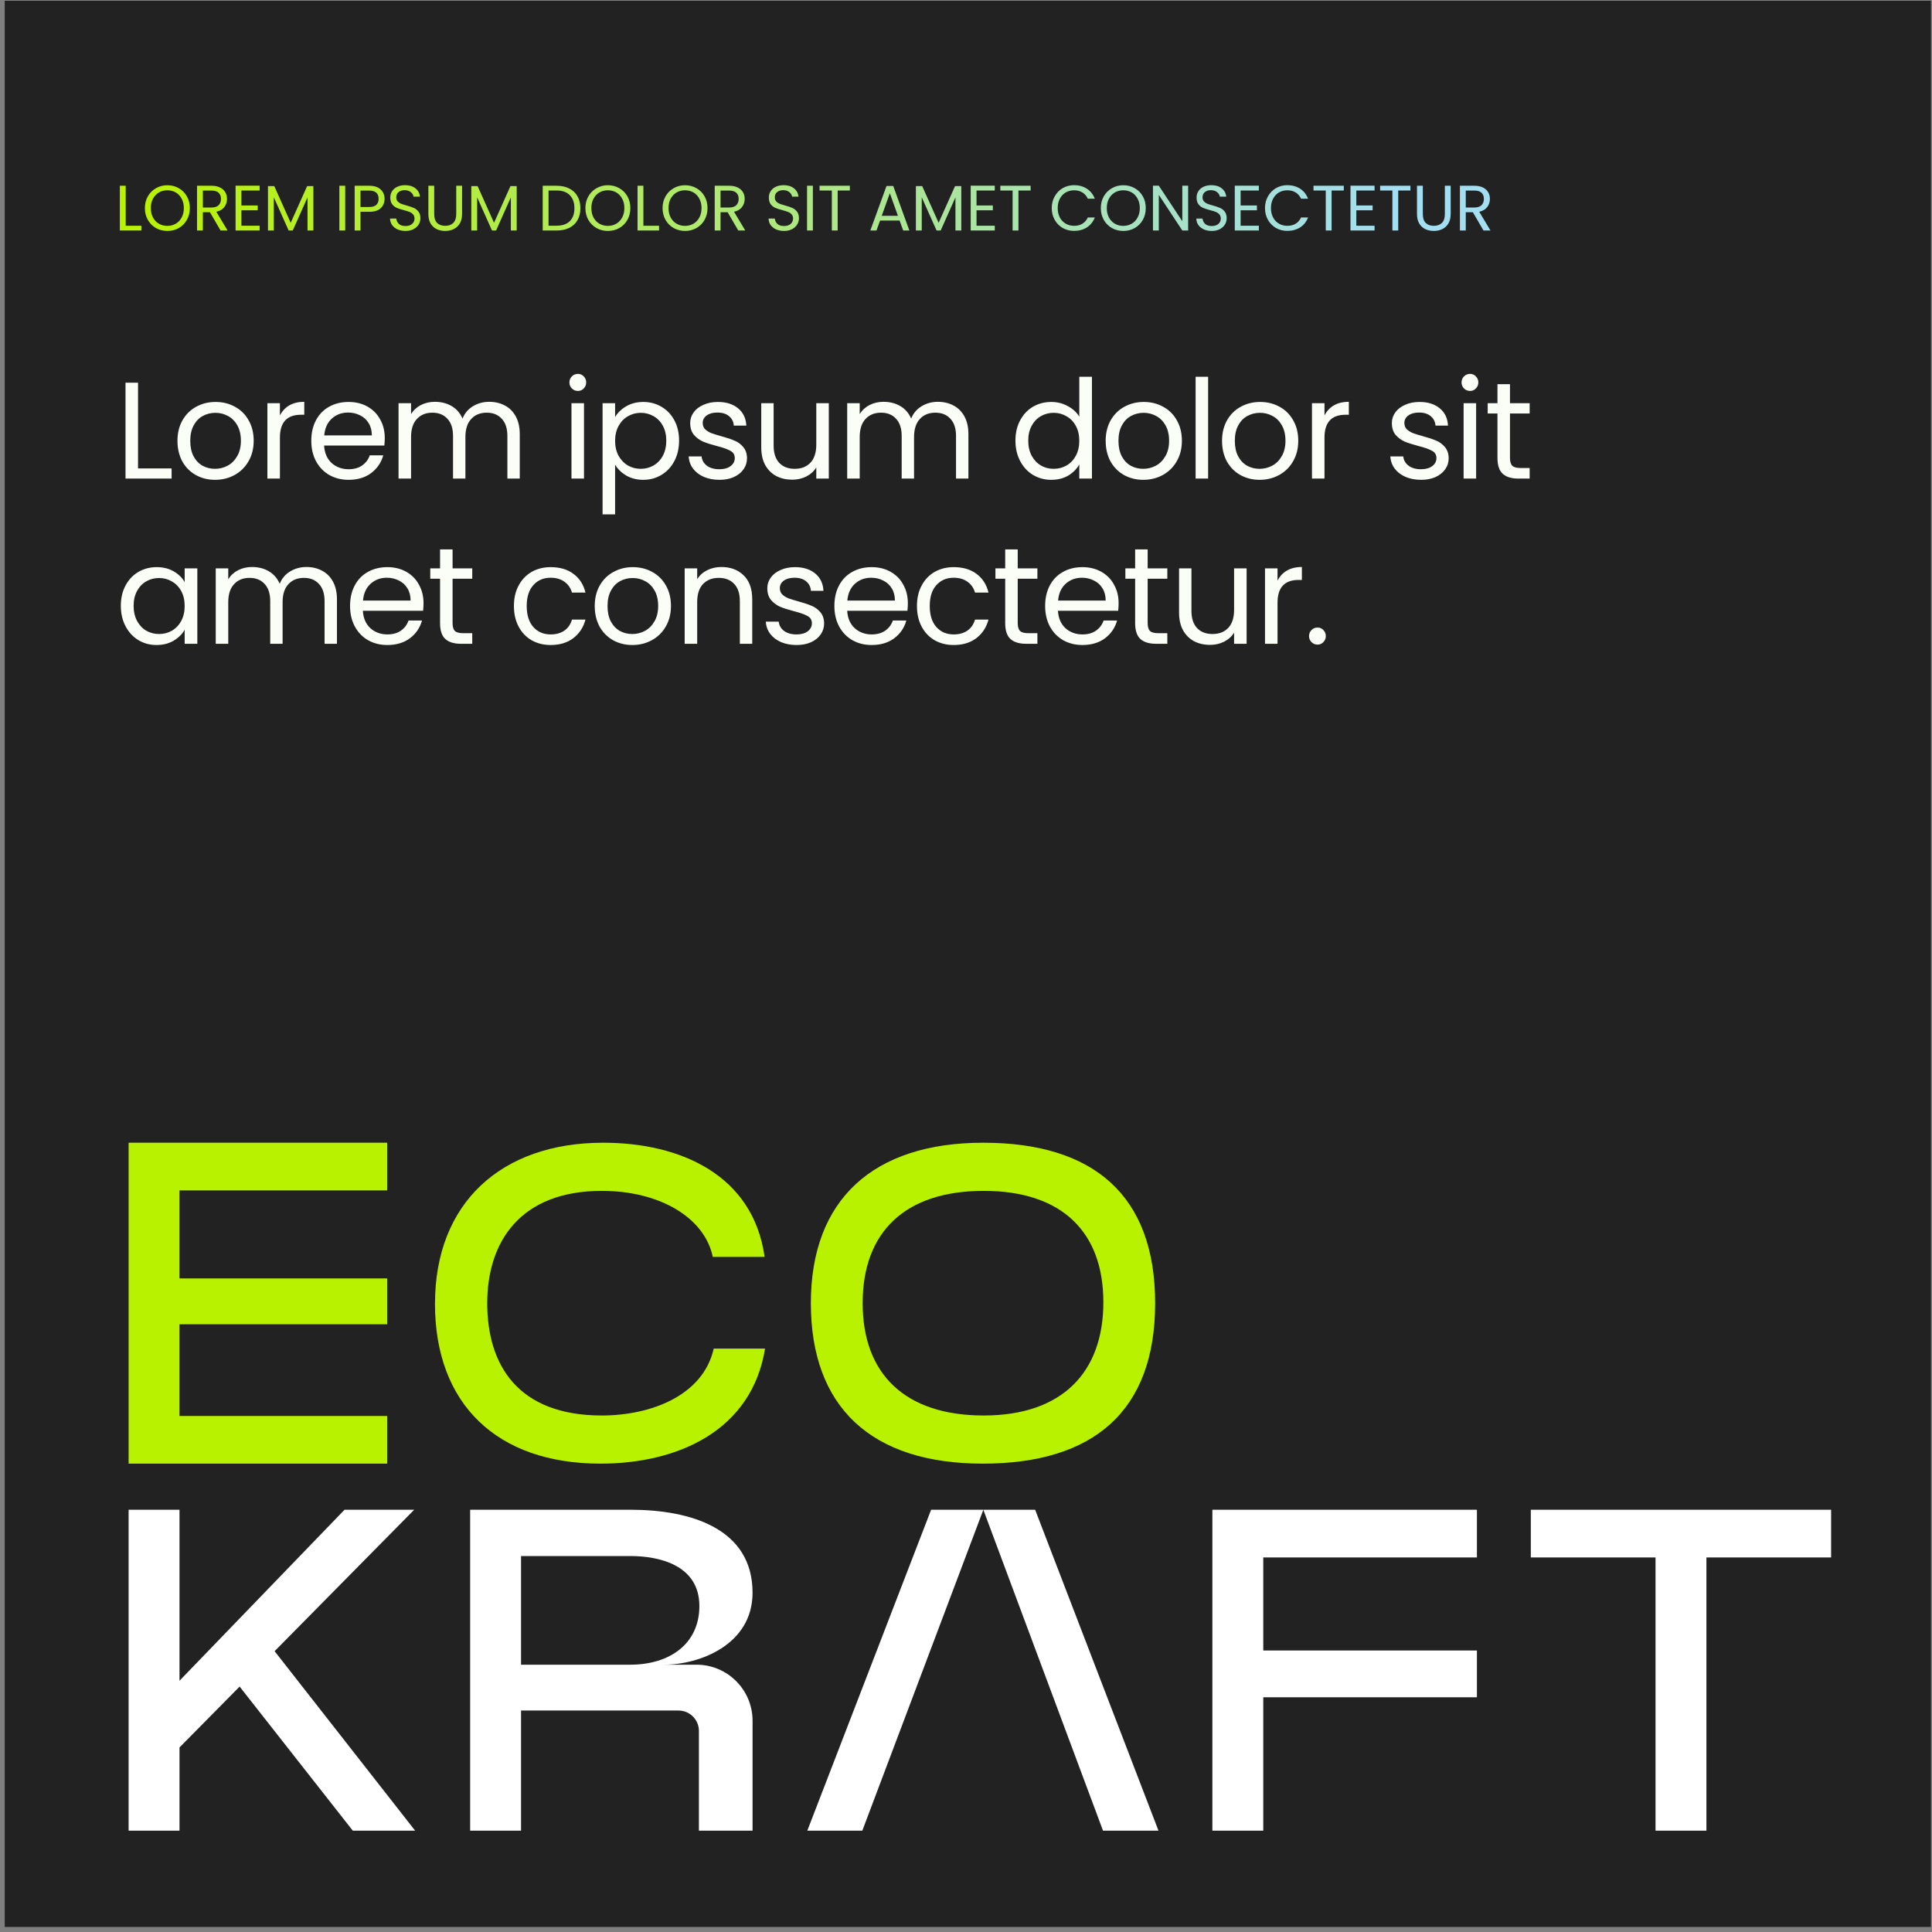
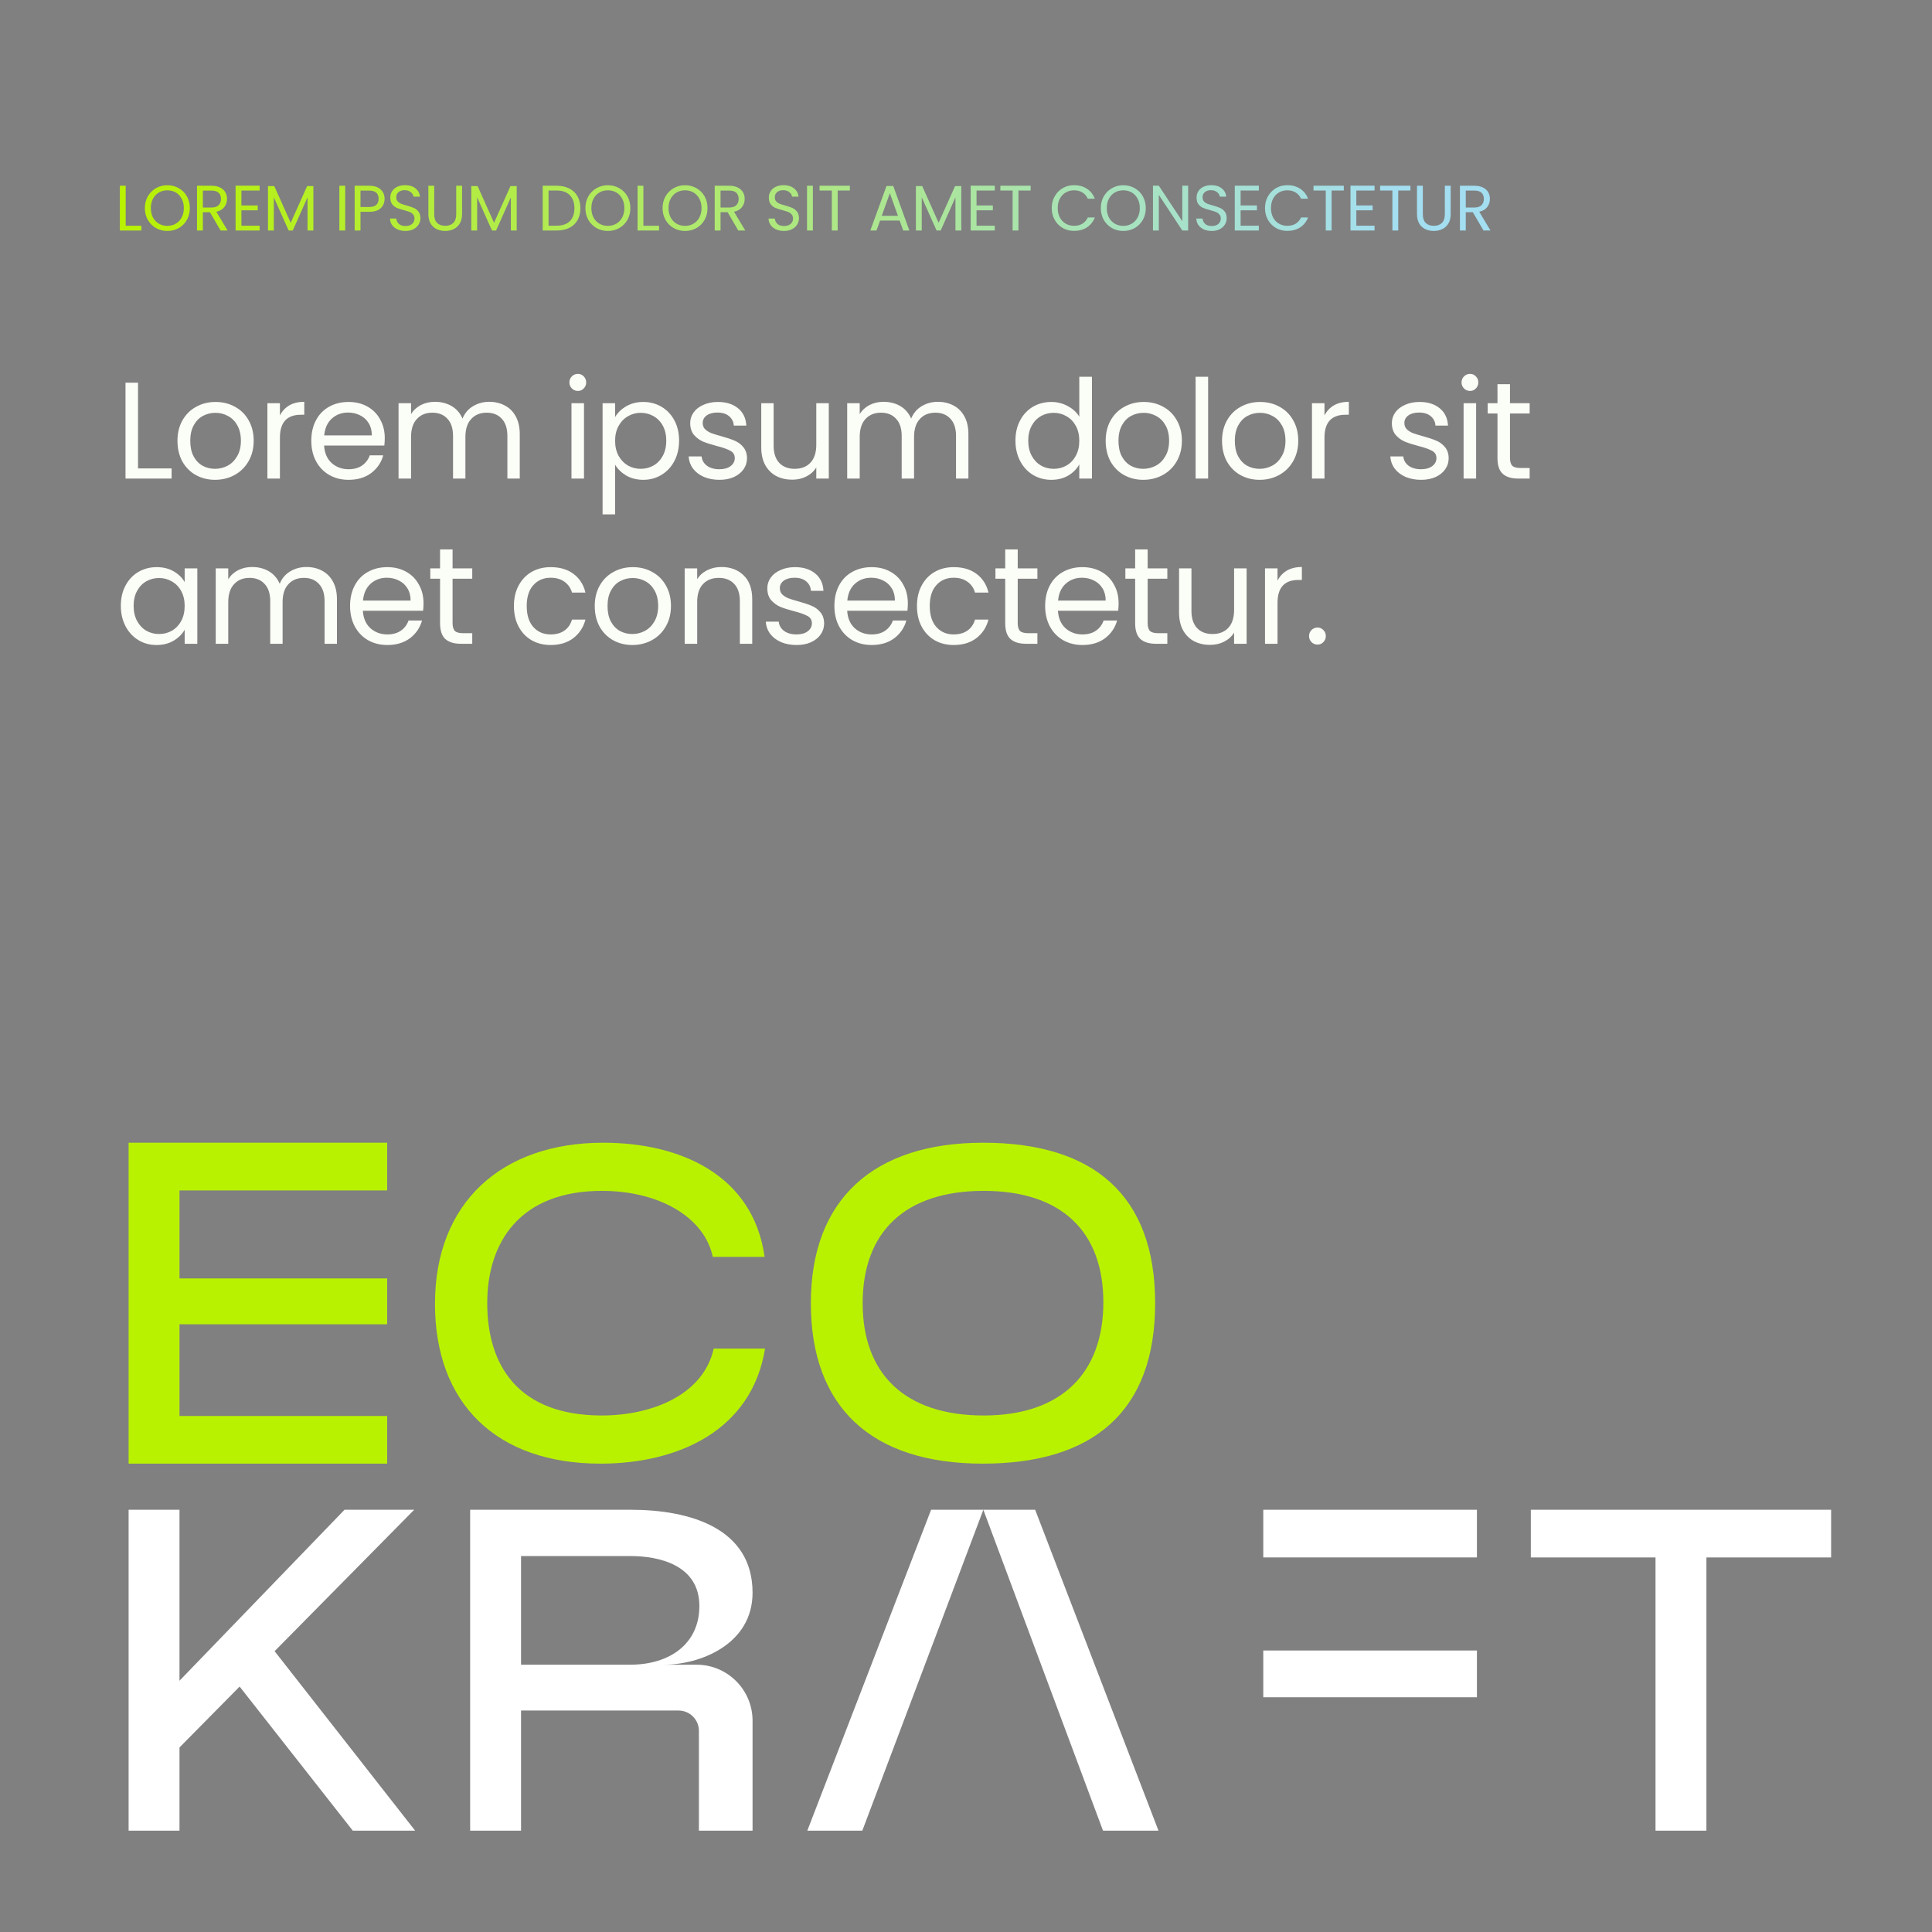
<svg xmlns="http://www.w3.org/2000/svg" width="269" height="269" viewBox="0 0 269 269" fill="none">
  <rect x="0" y="0" width="269" height="269" fill="#808080" stroke="none" />
  <g clip-path="url(#clip0_5905_8086)">
-     <rect width="268.194" height="268.194" transform="translate(0.656 0.105)" fill="#222222" />
    <path d="M19.218 65.218H23.893V66.636H17.475V53.283H19.218V65.218ZM29.939 66.808C28.956 66.808 28.062 66.585 27.257 66.138C26.465 65.691 25.84 65.058 25.38 64.241C24.933 63.411 24.709 62.453 24.709 61.368C24.709 60.295 24.939 59.35 25.399 58.532C25.872 57.702 26.51 57.07 27.315 56.636C28.119 56.189 29.02 55.965 30.016 55.965C31.012 55.965 31.912 56.189 32.717 56.636C33.522 57.07 34.154 57.696 34.614 58.513C35.086 59.331 35.322 60.282 35.322 61.368C35.322 62.453 35.08 63.411 34.594 64.241C34.122 65.058 33.477 65.691 32.66 66.138C31.842 66.585 30.935 66.808 29.939 66.808ZM29.939 65.276C30.565 65.276 31.152 65.129 31.702 64.835C32.251 64.541 32.691 64.101 33.023 63.513C33.368 62.926 33.541 62.211 33.541 61.368C33.541 60.525 33.375 59.81 33.043 59.222C32.711 58.635 32.276 58.2 31.74 57.919C31.204 57.626 30.622 57.479 29.997 57.479C29.358 57.479 28.771 57.626 28.234 57.919C27.711 58.2 27.289 58.635 26.97 59.222C26.651 59.81 26.491 60.525 26.491 61.368C26.491 62.223 26.644 62.945 26.951 63.532C27.27 64.12 27.692 64.56 28.215 64.854C28.739 65.135 29.313 65.276 29.939 65.276ZM38.974 57.843C39.281 57.243 39.715 56.776 40.277 56.444C40.852 56.112 41.548 55.946 42.365 55.946V57.747H41.906C39.952 57.747 38.974 58.807 38.974 60.927V66.636H37.231V56.138H38.974V57.843ZM53.573 60.984C53.573 61.317 53.554 61.668 53.515 62.038H45.125C45.188 63.073 45.54 63.884 46.178 64.471C46.83 65.046 47.615 65.333 48.535 65.333C49.288 65.333 49.914 65.161 50.412 64.816C50.923 64.458 51.28 63.986 51.485 63.398H53.362C53.081 64.407 52.519 65.231 51.676 65.87C50.833 66.495 49.786 66.808 48.535 66.808C47.538 66.808 46.644 66.585 45.853 66.138C45.074 65.691 44.461 65.058 44.014 64.241C43.567 63.411 43.343 62.453 43.343 61.368C43.343 60.282 43.56 59.331 43.994 58.513C44.429 57.696 45.035 57.07 45.814 56.636C46.606 56.189 47.513 55.965 48.535 55.965C49.531 55.965 50.412 56.182 51.178 56.617C51.944 57.051 52.532 57.651 52.941 58.417C53.362 59.171 53.573 60.027 53.573 60.984ZM51.772 60.62C51.772 59.956 51.625 59.388 51.331 58.916C51.038 58.43 50.635 58.066 50.125 57.824C49.627 57.568 49.071 57.441 48.458 57.441C47.577 57.441 46.823 57.721 46.197 58.283C45.584 58.845 45.233 59.624 45.144 60.62H51.772ZM68.115 55.946C68.932 55.946 69.66 56.119 70.299 56.464C70.937 56.796 71.442 57.3 71.812 57.977C72.183 58.654 72.368 59.477 72.368 60.448V66.636H70.644V60.697C70.644 59.65 70.382 58.852 69.858 58.303C69.347 57.741 68.651 57.46 67.77 57.46C66.863 57.46 66.142 57.753 65.606 58.341C65.069 58.916 64.801 59.752 64.801 60.85V66.636H63.077V60.697C63.077 59.65 62.815 58.852 62.291 58.303C61.781 57.741 61.084 57.46 60.203 57.46C59.297 57.46 58.575 57.753 58.039 58.341C57.502 58.916 57.234 59.752 57.234 60.85V66.636H55.491V56.138H57.234V57.651C57.579 57.102 58.039 56.681 58.613 56.387C59.201 56.093 59.846 55.946 60.548 55.946C61.429 55.946 62.208 56.144 62.885 56.54C63.562 56.936 64.067 57.517 64.399 58.283C64.692 57.543 65.178 56.968 65.855 56.559C66.531 56.151 67.285 55.946 68.115 55.946ZM80.469 54.433C80.137 54.433 79.856 54.318 79.626 54.088C79.396 53.858 79.281 53.577 79.281 53.245C79.281 52.913 79.396 52.632 79.626 52.402C79.856 52.172 80.137 52.057 80.469 52.057C80.788 52.057 81.056 52.172 81.273 52.402C81.503 52.632 81.618 52.913 81.618 53.245C81.618 53.577 81.503 53.858 81.273 54.088C81.056 54.318 80.788 54.433 80.469 54.433ZM81.312 56.138V66.636H79.568V56.138H81.312ZM85.643 58.073C85.988 57.472 86.499 56.974 87.175 56.578C87.865 56.17 88.663 55.965 89.57 55.965C90.502 55.965 91.345 56.189 92.099 56.636C92.865 57.083 93.465 57.715 93.899 58.532C94.334 59.337 94.551 60.276 94.551 61.349C94.551 62.408 94.334 63.354 93.899 64.184C93.465 65.014 92.865 65.659 92.099 66.118C91.345 66.578 90.502 66.808 89.57 66.808C88.676 66.808 87.884 66.61 87.195 66.214C86.518 65.806 86 65.301 85.643 64.701V71.617H83.9V56.138H85.643V58.073ZM92.769 61.349C92.769 60.557 92.609 59.867 92.29 59.28C91.971 58.692 91.537 58.245 90.988 57.939C90.451 57.632 89.857 57.479 89.206 57.479C88.567 57.479 87.974 57.639 87.424 57.958C86.888 58.264 86.454 58.718 86.122 59.318C85.802 59.905 85.643 60.589 85.643 61.368C85.643 62.16 85.802 62.855 86.122 63.456C86.454 64.043 86.888 64.497 87.424 64.816C87.974 65.122 88.567 65.276 89.206 65.276C89.857 65.276 90.451 65.122 90.988 64.816C91.537 64.497 91.971 64.043 92.29 63.456C92.609 62.855 92.769 62.153 92.769 61.349ZM100.179 66.808C99.374 66.808 98.653 66.674 98.014 66.406C97.375 66.125 96.871 65.742 96.501 65.257C96.13 64.758 95.926 64.19 95.888 63.551H97.688C97.739 64.075 97.982 64.503 98.416 64.835C98.863 65.167 99.444 65.333 100.159 65.333C100.824 65.333 101.347 65.186 101.73 64.892C102.113 64.599 102.305 64.228 102.305 63.781C102.305 63.322 102.101 62.983 101.692 62.766C101.283 62.536 100.651 62.313 99.796 62.096C99.016 61.891 98.378 61.687 97.88 61.483C97.394 61.266 96.973 60.953 96.615 60.544C96.271 60.123 96.098 59.573 96.098 58.896C96.098 58.36 96.258 57.868 96.577 57.421C96.896 56.974 97.35 56.623 97.937 56.368C98.525 56.099 99.195 55.965 99.949 55.965C101.111 55.965 102.05 56.259 102.765 56.847C103.48 57.434 103.863 58.239 103.914 59.26H102.171C102.133 58.711 101.909 58.271 101.5 57.939C101.105 57.606 100.568 57.441 99.891 57.441C99.266 57.441 98.767 57.575 98.397 57.843C98.027 58.111 97.841 58.462 97.841 58.896C97.841 59.241 97.95 59.529 98.167 59.758C98.397 59.976 98.678 60.154 99.01 60.295C99.355 60.423 99.827 60.569 100.428 60.736C101.181 60.94 101.794 61.144 102.267 61.349C102.739 61.54 103.142 61.834 103.474 62.23C103.818 62.626 103.997 63.143 104.01 63.781C104.01 64.356 103.85 64.873 103.531 65.333C103.212 65.793 102.758 66.157 102.171 66.425C101.596 66.68 100.932 66.808 100.179 66.808ZM115.398 56.138V66.636H113.655V65.084C113.323 65.62 112.856 66.042 112.256 66.348C111.669 66.642 111.017 66.789 110.302 66.789C109.485 66.789 108.751 66.623 108.099 66.291C107.448 65.946 106.931 65.435 106.547 64.758C106.177 64.082 105.992 63.258 105.992 62.287V56.138H107.716V62.057C107.716 63.092 107.978 63.89 108.501 64.452C109.025 65.001 109.74 65.276 110.647 65.276C111.579 65.276 112.314 64.988 112.85 64.414C113.386 63.839 113.655 63.002 113.655 61.904V56.138H115.398ZM130.582 55.946C131.4 55.946 132.128 56.119 132.766 56.464C133.405 56.796 133.909 57.3 134.28 57.977C134.65 58.654 134.835 59.477 134.835 60.448V66.636H133.111V60.697C133.111 59.65 132.849 58.852 132.326 58.303C131.815 57.741 131.119 57.46 130.238 57.46C129.331 57.46 128.609 57.753 128.073 58.341C127.537 58.916 127.268 59.752 127.268 60.85V66.636H125.544V60.697C125.544 59.65 125.282 58.852 124.759 58.303C124.248 57.741 123.552 57.46 122.671 57.46C121.764 57.46 121.042 57.753 120.506 58.341C119.97 58.916 119.701 59.752 119.701 60.85V66.636H117.958V56.138H119.701V57.651C120.046 57.102 120.506 56.681 121.081 56.387C121.668 56.093 122.313 55.946 123.016 55.946C123.897 55.946 124.676 56.144 125.353 56.54C126.03 56.936 126.534 57.517 126.866 58.283C127.16 57.543 127.645 56.968 128.322 56.559C128.999 56.151 129.752 55.946 130.582 55.946ZM141.384 61.349C141.384 60.276 141.602 59.337 142.036 58.532C142.47 57.715 143.064 57.083 143.817 56.636C144.584 56.189 145.439 55.965 146.384 55.965C147.202 55.965 147.962 56.157 148.664 56.54C149.366 56.91 149.903 57.402 150.273 58.015V52.46H152.036V66.636H150.273V64.663C149.928 65.288 149.418 65.806 148.741 66.214C148.064 66.61 147.272 66.808 146.365 66.808C145.433 66.808 144.584 66.578 143.817 66.118C143.064 65.659 142.47 65.014 142.036 64.184C141.602 63.354 141.384 62.408 141.384 61.349ZM150.273 61.368C150.273 60.576 150.114 59.886 149.794 59.299C149.475 58.711 149.041 58.264 148.492 57.958C147.955 57.639 147.361 57.479 146.71 57.479C146.059 57.479 145.465 57.632 144.928 57.939C144.392 58.245 143.964 58.692 143.645 59.28C143.326 59.867 143.166 60.557 143.166 61.349C143.166 62.153 143.326 62.855 143.645 63.456C143.964 64.043 144.392 64.497 144.928 64.816C145.465 65.122 146.059 65.276 146.71 65.276C147.361 65.276 147.955 65.122 148.492 64.816C149.041 64.497 149.475 64.043 149.794 63.456C150.114 62.855 150.273 62.16 150.273 61.368ZM159.177 66.808C158.194 66.808 157.3 66.585 156.495 66.138C155.703 65.691 155.077 65.058 154.618 64.241C154.171 63.411 153.947 62.453 153.947 61.368C153.947 60.295 154.177 59.35 154.637 58.532C155.109 57.702 155.748 57.07 156.552 56.636C157.357 56.189 158.257 55.965 159.254 55.965C160.25 55.965 161.15 56.189 161.955 56.636C162.759 57.07 163.391 57.696 163.851 58.513C164.324 59.331 164.56 60.282 164.56 61.368C164.56 62.453 164.317 63.411 163.832 64.241C163.359 65.058 162.714 65.691 161.897 66.138C161.08 66.585 160.173 66.808 159.177 66.808ZM159.177 65.276C159.803 65.276 160.39 65.129 160.939 64.835C161.488 64.541 161.929 64.101 162.261 63.513C162.606 62.926 162.778 62.211 162.778 61.368C162.778 60.525 162.612 59.81 162.28 59.222C161.948 58.635 161.514 58.2 160.978 57.919C160.441 57.626 159.86 57.479 159.234 57.479C158.596 57.479 158.008 57.626 157.472 57.919C156.948 58.2 156.527 58.635 156.208 59.222C155.888 59.81 155.729 60.525 155.729 61.368C155.729 62.223 155.882 62.945 156.188 63.532C156.508 64.12 156.929 64.56 157.453 64.854C157.976 65.135 158.551 65.276 159.177 65.276ZM168.212 52.46V66.636H166.469V52.46H168.212ZM175.379 66.808C174.395 66.808 173.501 66.585 172.697 66.138C171.905 65.691 171.279 65.058 170.819 64.241C170.372 63.411 170.149 62.453 170.149 61.368C170.149 60.295 170.379 59.35 170.838 58.532C171.311 57.702 171.949 57.07 172.754 56.636C173.559 56.189 174.459 55.965 175.455 55.965C176.451 55.965 177.352 56.189 178.156 56.636C178.961 57.07 179.593 57.696 180.053 58.513C180.525 59.331 180.762 60.282 180.762 61.368C180.762 62.453 180.519 63.411 180.034 64.241C179.561 65.058 178.916 65.691 178.099 66.138C177.281 66.585 176.375 66.808 175.379 66.808ZM175.379 65.276C176.004 65.276 176.592 65.129 177.141 64.835C177.69 64.541 178.131 64.101 178.463 63.513C178.808 62.926 178.98 62.211 178.98 61.368C178.98 60.525 178.814 59.81 178.482 59.222C178.15 58.635 177.716 58.2 177.179 57.919C176.643 57.626 176.062 57.479 175.436 57.479C174.797 57.479 174.21 57.626 173.674 57.919C173.15 58.2 172.729 58.635 172.409 59.222C172.09 59.81 171.93 60.525 171.93 61.368C171.93 62.223 172.084 62.945 172.39 63.532C172.709 64.12 173.131 64.56 173.654 64.854C174.178 65.135 174.753 65.276 175.379 65.276ZM184.414 57.843C184.72 57.243 185.155 56.776 185.716 56.444C186.291 56.112 186.987 55.946 187.805 55.946V57.747H187.345C185.391 57.747 184.414 58.807 184.414 60.927V66.636H182.671V56.138H184.414V57.843ZM197.874 66.808C197.07 66.808 196.348 66.674 195.71 66.406C195.071 66.125 194.567 65.742 194.196 65.257C193.826 64.758 193.621 64.19 193.583 63.551H195.384C195.435 64.075 195.678 64.503 196.112 64.835C196.559 65.167 197.14 65.333 197.855 65.333C198.519 65.333 199.043 65.186 199.426 64.892C199.809 64.599 200.001 64.228 200.001 63.781C200.001 63.322 199.796 62.983 199.388 62.766C198.979 62.536 198.347 62.313 197.491 62.096C196.712 61.891 196.074 61.687 195.575 61.483C195.09 61.266 194.669 60.953 194.311 60.544C193.966 60.123 193.794 59.573 193.794 58.896C193.794 58.36 193.954 57.868 194.273 57.421C194.592 56.974 195.045 56.623 195.633 56.368C196.22 56.099 196.891 55.965 197.644 55.965C198.807 55.965 199.745 56.259 200.46 56.847C201.176 57.434 201.559 58.239 201.61 59.26H199.867C199.828 58.711 199.605 58.271 199.196 57.939C198.8 57.606 198.264 57.441 197.587 57.441C196.961 57.441 196.463 57.575 196.093 57.843C195.722 58.111 195.537 58.462 195.537 58.896C195.537 59.241 195.646 59.529 195.863 59.758C196.093 59.976 196.374 60.154 196.706 60.295C197.051 60.423 197.523 60.569 198.123 60.736C198.877 60.94 199.49 61.144 199.962 61.349C200.435 61.54 200.837 61.834 201.169 62.23C201.514 62.626 201.693 63.143 201.706 63.781C201.706 64.356 201.546 64.873 201.227 65.333C200.907 65.793 200.454 66.157 199.867 66.425C199.292 66.68 198.628 66.808 197.874 66.808ZM204.684 54.433C204.352 54.433 204.071 54.318 203.841 54.088C203.611 53.858 203.496 53.577 203.496 53.245C203.496 52.913 203.611 52.632 203.841 52.402C204.071 52.172 204.352 52.057 204.684 52.057C205.003 52.057 205.271 52.172 205.488 52.402C205.718 52.632 205.833 52.913 205.833 53.245C205.833 53.577 205.718 53.858 205.488 54.088C205.271 54.318 205.003 54.433 204.684 54.433ZM205.527 56.138V66.636H203.783V56.138H205.527ZM210.241 57.575V63.762C210.241 64.273 210.35 64.637 210.567 64.854C210.784 65.058 211.16 65.161 211.697 65.161H212.98V66.636H211.41C210.439 66.636 209.711 66.412 209.226 65.965C208.74 65.518 208.498 64.784 208.498 63.762V57.575H207.138V56.138H208.498V53.494H210.241V56.138H212.98V57.575H210.241ZM16.824 84.349C16.824 83.276 17.041 82.337 17.475 81.532C17.909 80.715 18.503 80.083 19.257 79.636C20.023 79.189 20.872 78.965 21.805 78.965C22.724 78.965 23.522 79.163 24.199 79.559C24.876 79.955 25.38 80.453 25.712 81.053V79.138H27.475V89.636H25.712V87.682C25.368 88.295 24.85 88.806 24.161 89.214C23.484 89.61 22.692 89.808 21.785 89.808C20.853 89.808 20.01 89.578 19.257 89.118C18.503 88.659 17.909 88.014 17.475 87.184C17.041 86.354 16.824 85.409 16.824 84.349ZM25.712 84.368C25.712 83.576 25.553 82.886 25.233 82.299C24.914 81.711 24.48 81.264 23.931 80.958C23.395 80.638 22.801 80.479 22.149 80.479C21.498 80.479 20.904 80.632 20.368 80.939C19.831 81.245 19.404 81.692 19.084 82.28C18.765 82.867 18.605 83.557 18.605 84.349C18.605 85.153 18.765 85.856 19.084 86.456C19.404 87.043 19.831 87.497 20.368 87.816C20.904 88.122 21.498 88.276 22.149 88.276C22.801 88.276 23.395 88.122 23.931 87.816C24.48 87.497 24.914 87.043 25.233 86.456C25.553 85.856 25.712 85.159 25.712 84.368ZM42.662 78.946C43.479 78.946 44.207 79.119 44.846 79.463C45.484 79.796 45.989 80.3 46.359 80.977C46.73 81.654 46.915 82.478 46.915 83.448V89.636H45.191V83.697C45.191 82.65 44.929 81.852 44.405 81.303C43.894 80.741 43.198 80.46 42.317 80.46C41.41 80.46 40.689 80.753 40.153 81.341C39.616 81.916 39.348 82.752 39.348 83.85V89.636H37.624V83.697C37.624 82.65 37.362 81.852 36.838 81.303C36.328 80.741 35.632 80.46 34.75 80.46C33.843 80.46 33.122 80.753 32.586 81.341C32.049 81.916 31.781 82.752 31.781 83.85V89.636H30.038V79.138H31.781V80.651C32.126 80.102 32.586 79.681 33.16 79.387C33.748 79.093 34.393 78.946 35.095 78.946C35.976 78.946 36.755 79.144 37.432 79.54C38.109 79.936 38.614 80.517 38.946 81.283C39.239 80.543 39.725 79.968 40.401 79.559C41.078 79.151 41.832 78.946 42.662 78.946ZM58.97 83.984C58.97 84.317 58.95 84.668 58.912 85.038H50.522C50.585 86.073 50.937 86.884 51.575 87.471C52.226 88.046 53.012 88.333 53.931 88.333C54.685 88.333 55.311 88.161 55.809 87.816C56.32 87.458 56.677 86.986 56.882 86.398H58.759C58.478 87.407 57.916 88.231 57.073 88.87C56.23 89.495 55.183 89.808 53.931 89.808C52.935 89.808 52.041 89.585 51.249 89.138C50.47 88.691 49.857 88.058 49.41 87.241C48.963 86.411 48.74 85.453 48.74 84.368C48.74 83.282 48.957 82.331 49.391 81.513C49.825 80.696 50.432 80.07 51.211 79.636C52.003 79.189 52.91 78.965 53.931 78.965C54.928 78.965 55.809 79.183 56.575 79.617C57.341 80.051 57.929 80.651 58.337 81.418C58.759 82.171 58.97 83.027 58.97 83.984ZM57.169 83.621C57.169 82.956 57.022 82.388 56.728 81.916C56.434 81.43 56.032 81.066 55.521 80.824C55.023 80.568 54.468 80.441 53.855 80.441C52.974 80.441 52.22 80.722 51.594 81.283C50.981 81.845 50.63 82.624 50.541 83.621H57.169ZM63.014 80.575V86.762C63.014 87.273 63.123 87.637 63.34 87.854C63.557 88.058 63.934 88.161 64.47 88.161H65.753V89.636H64.183C63.212 89.636 62.484 89.412 61.999 88.965C61.513 88.518 61.271 87.784 61.271 86.762V80.575H59.91V79.138H61.271V76.494H63.014V79.138H65.753V80.575H63.014ZM71.555 84.368C71.555 83.282 71.772 82.337 72.207 81.532C72.641 80.715 73.241 80.083 74.007 79.636C74.786 79.189 75.674 78.965 76.67 78.965C77.96 78.965 79.02 79.278 79.85 79.904C80.693 80.53 81.249 81.398 81.517 82.509H79.639C79.46 81.871 79.109 81.366 78.586 80.996C78.075 80.626 77.436 80.441 76.67 80.441C75.674 80.441 74.869 80.785 74.256 81.475C73.643 82.152 73.337 83.116 73.337 84.368C73.337 85.632 73.643 86.609 74.256 87.299C74.869 87.988 75.674 88.333 76.67 88.333C77.436 88.333 78.075 88.154 78.586 87.797C79.097 87.439 79.448 86.928 79.639 86.264H81.517C81.236 87.337 80.674 88.199 79.831 88.85C78.988 89.489 77.934 89.808 76.67 89.808C75.674 89.808 74.786 89.585 74.007 89.138C73.241 88.691 72.641 88.058 72.207 87.241C71.772 86.424 71.555 85.466 71.555 84.368ZM88.038 89.808C87.055 89.808 86.161 89.585 85.356 89.138C84.564 88.691 83.939 88.058 83.479 87.241C83.032 86.411 82.808 85.453 82.808 84.368C82.808 83.295 83.038 82.35 83.498 81.532C83.97 80.702 84.609 80.07 85.414 79.636C86.218 79.189 87.118 78.965 88.115 78.965C89.111 78.965 90.011 79.189 90.816 79.636C91.62 80.07 92.252 80.696 92.712 81.513C93.185 82.331 93.421 83.282 93.421 84.368C93.421 85.453 93.178 86.411 92.693 87.241C92.221 88.058 91.576 88.691 90.758 89.138C89.941 89.585 89.034 89.808 88.038 89.808ZM88.038 88.276C88.664 88.276 89.251 88.129 89.8 87.835C90.35 87.541 90.79 87.101 91.122 86.513C91.467 85.926 91.639 85.21 91.639 84.368C91.639 83.525 91.474 82.81 91.141 82.222C90.809 81.635 90.375 81.2 89.839 80.919C89.302 80.626 88.721 80.479 88.096 80.479C87.457 80.479 86.87 80.626 86.333 80.919C85.809 81.2 85.388 81.635 85.069 82.222C84.749 82.81 84.59 83.525 84.59 84.368C84.59 85.223 84.743 85.945 85.05 86.532C85.369 87.12 85.79 87.56 86.314 87.854C86.838 88.135 87.412 88.276 88.038 88.276ZM100.445 78.946C101.722 78.946 102.756 79.336 103.548 80.115C104.34 80.881 104.736 81.992 104.736 83.448V89.636H103.012V83.697C103.012 82.65 102.75 81.852 102.226 81.303C101.703 80.741 100.988 80.46 100.081 80.46C99.161 80.46 98.427 80.747 97.878 81.322C97.341 81.896 97.073 82.733 97.073 83.831V89.636H95.33V79.138H97.073V80.632C97.418 80.096 97.884 79.681 98.472 79.387C99.072 79.093 99.73 78.946 100.445 78.946ZM110.917 89.808C110.112 89.808 109.391 89.674 108.752 89.406C108.114 89.125 107.609 88.742 107.239 88.257C106.868 87.758 106.664 87.19 106.626 86.552H108.426C108.478 87.075 108.72 87.503 109.154 87.835C109.601 88.167 110.183 88.333 110.898 88.333C111.562 88.333 112.085 88.186 112.469 87.892C112.852 87.599 113.043 87.228 113.043 86.781C113.043 86.322 112.839 85.983 112.43 85.766C112.022 85.536 111.389 85.313 110.534 85.096C109.755 84.891 109.116 84.687 108.618 84.483C108.133 84.266 107.711 83.953 107.354 83.544C107.009 83.123 106.836 82.573 106.836 81.896C106.836 81.36 106.996 80.868 107.315 80.421C107.635 79.974 108.088 79.623 108.676 79.368C109.263 79.1 109.933 78.965 110.687 78.965C111.849 78.965 112.788 79.259 113.503 79.847C114.218 80.434 114.601 81.239 114.652 82.26H112.909C112.871 81.711 112.647 81.271 112.239 80.939C111.843 80.606 111.306 80.441 110.63 80.441C110.004 80.441 109.506 80.575 109.135 80.843C108.765 81.111 108.58 81.462 108.58 81.896C108.58 82.241 108.688 82.529 108.905 82.758C109.135 82.976 109.416 83.154 109.748 83.295C110.093 83.423 110.566 83.569 111.166 83.736C111.919 83.94 112.532 84.144 113.005 84.349C113.477 84.54 113.88 84.834 114.212 85.23C114.557 85.626 114.735 86.143 114.748 86.781C114.748 87.356 114.589 87.873 114.269 88.333C113.95 88.793 113.497 89.157 112.909 89.425C112.334 89.68 111.67 89.808 110.917 89.808ZM126.404 83.984C126.404 84.317 126.385 84.668 126.347 85.038H117.956C118.02 86.073 118.371 86.884 119.01 87.471C119.661 88.046 120.447 88.333 121.366 88.333C122.12 88.333 122.745 88.161 123.243 87.816C123.754 87.458 124.112 86.986 124.316 86.398H126.194C125.913 87.407 125.351 88.231 124.508 88.87C123.665 89.495 122.618 89.808 121.366 89.808C120.37 89.808 119.476 89.585 118.684 89.138C117.905 88.691 117.292 88.058 116.845 87.241C116.398 86.411 116.175 85.453 116.175 84.368C116.175 83.282 116.392 82.331 116.826 81.513C117.26 80.696 117.867 80.07 118.646 79.636C119.438 79.189 120.344 78.965 121.366 78.965C122.362 78.965 123.243 79.183 124.01 79.617C124.776 80.051 125.363 80.651 125.772 81.418C126.194 82.171 126.404 83.027 126.404 83.984ZM124.604 83.621C124.604 82.956 124.457 82.388 124.163 81.916C123.869 81.43 123.467 81.066 122.956 80.824C122.458 80.568 121.903 80.441 121.289 80.441C120.408 80.441 119.655 80.722 119.029 81.283C118.416 81.845 118.065 82.624 117.975 83.621H124.604ZM127.671 84.368C127.671 83.282 127.888 82.337 128.322 81.532C128.756 80.715 129.357 80.083 130.123 79.636C130.902 79.189 131.79 78.965 132.786 78.965C134.076 78.965 135.136 79.278 135.966 79.904C136.809 80.53 137.364 81.398 137.632 82.509H135.755C135.576 81.871 135.225 81.366 134.701 80.996C134.191 80.626 133.552 80.441 132.786 80.441C131.79 80.441 130.985 80.785 130.372 81.475C129.759 82.152 129.453 83.116 129.453 84.368C129.453 85.632 129.759 86.609 130.372 87.299C130.985 87.988 131.79 88.333 132.786 88.333C133.552 88.333 134.191 88.154 134.701 87.797C135.212 87.439 135.564 86.928 135.755 86.264H137.632C137.351 87.337 136.79 88.199 135.947 88.85C135.104 89.489 134.05 89.808 132.786 89.808C131.79 89.808 130.902 89.585 130.123 89.138C129.357 88.691 128.756 88.058 128.322 87.241C127.888 86.424 127.671 85.466 127.671 84.368ZM141.702 80.575V86.762C141.702 87.273 141.81 87.637 142.027 87.854C142.245 88.058 142.621 88.161 143.158 88.161H144.441V89.636H142.87C141.9 89.636 141.172 89.412 140.686 88.965C140.201 88.518 139.958 87.784 139.958 86.762V80.575H138.598V79.138H139.958V76.494H141.702V79.138H144.441V80.575H141.702ZM155.749 83.984C155.749 84.317 155.729 84.668 155.691 85.038H147.3C147.364 86.073 147.716 86.884 148.354 87.471C149.005 88.046 149.791 88.333 150.71 88.333C151.464 88.333 152.09 88.161 152.588 87.816C153.099 87.458 153.456 86.986 153.66 86.398H155.538C155.257 87.407 154.695 88.231 153.852 88.87C153.009 89.495 151.962 89.808 150.71 89.808C149.714 89.808 148.82 89.585 148.028 89.138C147.249 88.691 146.636 88.058 146.189 87.241C145.742 86.411 145.519 85.453 145.519 84.368C145.519 83.282 145.736 82.331 146.17 81.513C146.604 80.696 147.211 80.07 147.99 79.636C148.782 79.189 149.689 78.965 150.71 78.965C151.706 78.965 152.588 79.183 153.354 79.617C154.12 80.051 154.708 80.651 155.116 81.418C155.538 82.171 155.749 83.027 155.749 83.984ZM153.948 83.621C153.948 82.956 153.801 82.388 153.507 81.916C153.213 81.43 152.811 81.066 152.3 80.824C151.802 80.568 151.247 80.441 150.634 80.441C149.753 80.441 148.999 80.722 148.373 81.283C147.76 81.845 147.409 82.624 147.32 83.621H153.948ZM159.793 80.575V86.762C159.793 87.273 159.901 87.637 160.119 87.854C160.336 88.058 160.712 88.161 161.249 88.161H162.532V89.636H160.961C159.991 89.636 159.263 89.412 158.778 88.965C158.292 88.518 158.05 87.784 158.05 86.762V80.575H156.689V79.138H158.05V76.494H159.793V79.138H162.532V80.575H159.793ZM173.572 79.138V89.636H171.828V88.084C171.496 88.62 171.03 89.042 170.43 89.348C169.842 89.642 169.191 89.789 168.476 89.789C167.658 89.789 166.924 89.623 166.273 89.291C165.621 88.946 165.104 88.435 164.721 87.758C164.351 87.082 164.166 86.258 164.166 85.287V79.138H165.89V85.057C165.89 86.092 166.151 86.89 166.675 87.452C167.199 88.001 167.914 88.276 168.821 88.276C169.753 88.276 170.487 87.988 171.024 87.414C171.56 86.839 171.828 86.002 171.828 84.904V79.138H173.572ZM177.875 80.843C178.182 80.243 178.616 79.776 179.178 79.444C179.752 79.112 180.448 78.946 181.266 78.946V80.747H180.806C178.852 80.747 177.875 81.807 177.875 83.927V89.636H176.132V79.138H177.875V80.843ZM183.451 89.751C183.119 89.751 182.838 89.636 182.608 89.406C182.378 89.176 182.263 88.895 182.263 88.563C182.263 88.231 182.378 87.95 182.608 87.72C182.838 87.49 183.119 87.375 183.451 87.375C183.77 87.375 184.038 87.49 184.255 87.72C184.485 87.95 184.6 88.231 184.6 88.563C184.6 88.895 184.485 89.176 184.255 89.406C184.038 89.636 183.77 89.751 183.451 89.751Z" fill="#FBFDF7" />
    <path d="M17.502 31.432H19.683V32.094H16.688V25.863H17.502V31.432ZM23.301 32.156C22.723 32.156 22.195 32.022 21.718 31.754C21.241 31.48 20.863 31.101 20.583 30.619C20.309 30.13 20.172 29.582 20.172 28.974C20.172 28.366 20.309 27.82 20.583 27.338C20.863 26.849 21.241 26.471 21.718 26.202C22.195 25.928 22.723 25.791 23.301 25.791C23.885 25.791 24.415 25.928 24.892 26.202C25.369 26.471 25.744 26.846 26.018 27.329C26.293 27.812 26.43 28.36 26.43 28.974C26.43 29.588 26.293 30.136 26.018 30.619C25.744 31.101 25.369 31.48 24.892 31.754C24.415 32.022 23.885 32.156 23.301 32.156ZM23.301 31.45C23.736 31.45 24.126 31.349 24.472 31.146C24.823 30.944 25.098 30.654 25.294 30.279C25.497 29.904 25.598 29.468 25.598 28.974C25.598 28.473 25.497 28.038 25.294 27.669C25.098 27.293 24.826 27.004 24.481 26.801C24.135 26.599 23.742 26.497 23.301 26.497C22.86 26.497 22.466 26.599 22.121 26.801C21.775 27.004 21.501 27.293 21.298 27.669C21.101 28.038 21.003 28.473 21.003 28.974C21.003 29.468 21.101 29.904 21.298 30.279C21.501 30.654 21.775 30.944 22.121 31.146C22.472 31.349 22.866 31.45 23.301 31.45ZM30.713 32.094L29.229 29.546H28.245V32.094H27.432V25.863H29.444C29.914 25.863 30.311 25.943 30.632 26.104C30.96 26.265 31.205 26.483 31.366 26.757C31.526 27.031 31.607 27.344 31.607 27.695C31.607 28.125 31.482 28.503 31.231 28.831C30.987 29.159 30.617 29.376 30.123 29.483L31.687 32.094H30.713ZM28.245 28.893H29.444C29.884 28.893 30.215 28.786 30.436 28.572C30.656 28.351 30.767 28.059 30.767 27.695C30.767 27.326 30.656 27.04 30.436 26.837C30.221 26.634 29.89 26.533 29.444 26.533H28.245V28.893ZM33.613 26.524V28.607H35.884V29.278H33.613V31.423H36.152V32.094H32.799V25.854H36.152V26.524H33.613ZM43.632 25.907V32.094H42.818V27.481L40.762 32.094H40.19L38.125 27.472V32.094H37.311V25.907H38.187L40.476 31.021L42.765 25.907H43.632ZM48.065 25.863V32.094H47.252V25.863H48.065ZM53.546 27.686C53.546 28.205 53.367 28.637 53.01 28.983C52.658 29.322 52.119 29.492 51.392 29.492H50.194V32.094H49.38V25.863H51.392C52.095 25.863 52.628 26.033 52.992 26.372C53.361 26.712 53.546 27.15 53.546 27.686ZM51.392 28.822C51.845 28.822 52.178 28.723 52.393 28.527C52.608 28.33 52.715 28.05 52.715 27.686C52.715 26.918 52.274 26.533 51.392 26.533H50.194V28.822H51.392ZM56.462 32.156C56.05 32.156 55.681 32.085 55.353 31.942C55.031 31.793 54.778 31.59 54.593 31.334C54.408 31.072 54.313 30.771 54.307 30.431H55.174C55.204 30.723 55.323 30.97 55.532 31.173C55.746 31.37 56.056 31.468 56.462 31.468C56.849 31.468 57.153 31.373 57.373 31.182C57.6 30.985 57.713 30.735 57.713 30.431C57.713 30.192 57.648 29.999 57.516 29.85C57.385 29.701 57.221 29.588 57.025 29.51C56.828 29.433 56.563 29.349 56.229 29.26C55.818 29.153 55.487 29.045 55.237 28.938C54.992 28.831 54.781 28.664 54.602 28.437C54.429 28.205 54.343 27.895 54.343 27.508C54.343 27.168 54.429 26.867 54.602 26.605C54.775 26.343 55.016 26.14 55.326 25.997C55.642 25.854 56.003 25.782 56.408 25.782C56.992 25.782 57.469 25.928 57.838 26.22C58.214 26.512 58.425 26.9 58.473 27.383H57.579C57.549 27.144 57.424 26.936 57.203 26.757C56.983 26.572 56.691 26.48 56.327 26.48C55.988 26.48 55.711 26.569 55.496 26.748C55.282 26.921 55.174 27.165 55.174 27.481C55.174 27.707 55.237 27.892 55.362 28.035C55.493 28.178 55.651 28.288 55.836 28.366C56.026 28.437 56.292 28.521 56.631 28.616C57.043 28.729 57.373 28.843 57.624 28.956C57.874 29.063 58.089 29.233 58.267 29.465C58.446 29.692 58.536 30.002 58.536 30.395C58.536 30.699 58.455 30.985 58.294 31.253C58.133 31.522 57.895 31.739 57.579 31.906C57.263 32.073 56.891 32.156 56.462 32.156ZM60.457 25.863V29.805C60.457 30.359 60.591 30.771 60.859 31.039C61.133 31.307 61.512 31.441 61.995 31.441C62.471 31.441 62.844 31.307 63.112 31.039C63.386 30.771 63.523 30.359 63.523 29.805V25.863H64.337V29.796C64.337 30.315 64.232 30.753 64.024 31.11C63.815 31.462 63.532 31.724 63.175 31.897C62.823 32.07 62.427 32.156 61.986 32.156C61.544 32.156 61.145 32.07 60.788 31.897C60.436 31.724 60.156 31.462 59.947 31.11C59.745 30.753 59.643 30.315 59.643 29.796V25.863H60.457ZM71.943 25.907V32.094H71.129V27.481L69.073 32.094H68.501L66.436 27.472V32.094H65.622V25.907H66.498L68.787 31.021L71.076 25.907H71.943ZM77.503 25.863C78.182 25.863 78.769 25.991 79.264 26.247C79.764 26.497 80.146 26.858 80.408 27.329C80.676 27.8 80.81 28.354 80.81 28.992C80.81 29.629 80.676 30.184 80.408 30.654C80.146 31.119 79.764 31.477 79.264 31.727C78.769 31.972 78.182 32.094 77.503 32.094H75.563V25.863H77.503ZM77.503 31.423C78.307 31.423 78.921 31.212 79.344 30.788C79.767 30.359 79.979 29.761 79.979 28.992C79.979 28.217 79.764 27.612 79.335 27.177C78.912 26.742 78.301 26.524 77.503 26.524H76.376V31.423H77.503ZM84.637 32.156C84.059 32.156 83.531 32.022 83.055 31.754C82.578 31.48 82.199 31.101 81.919 30.619C81.645 30.13 81.508 29.582 81.508 28.974C81.508 28.366 81.645 27.82 81.919 27.338C82.199 26.849 82.578 26.471 83.055 26.202C83.531 25.928 84.059 25.791 84.637 25.791C85.221 25.791 85.751 25.928 86.228 26.202C86.705 26.471 87.081 26.846 87.355 27.329C87.629 27.812 87.766 28.36 87.766 28.974C87.766 29.588 87.629 30.136 87.355 30.619C87.081 31.101 86.705 31.48 86.228 31.754C85.751 32.022 85.221 32.156 84.637 32.156ZM84.637 31.45C85.072 31.45 85.462 31.349 85.808 31.146C86.16 30.944 86.434 30.654 86.63 30.279C86.833 29.904 86.934 29.468 86.934 28.974C86.934 28.473 86.833 28.038 86.63 27.669C86.434 27.293 86.163 27.004 85.817 26.801C85.471 26.599 85.078 26.497 84.637 26.497C84.196 26.497 83.803 26.599 83.457 26.801C83.111 27.004 82.837 27.293 82.634 27.669C82.438 28.038 82.339 28.473 82.339 28.974C82.339 29.468 82.438 29.904 82.634 30.279C82.837 30.654 83.111 30.944 83.457 31.146C83.808 31.349 84.202 31.45 84.637 31.45ZM89.582 31.432H91.763V32.094H88.768V25.863H89.582V31.432ZM95.381 32.156C94.802 32.156 94.275 32.022 93.798 31.754C93.321 31.48 92.943 31.101 92.663 30.619C92.389 30.13 92.252 29.582 92.252 28.974C92.252 28.366 92.389 27.82 92.663 27.338C92.943 26.849 93.321 26.471 93.798 26.202C94.275 25.928 94.802 25.791 95.381 25.791C95.965 25.791 96.495 25.928 96.972 26.202C97.449 26.471 97.824 26.846 98.098 27.329C98.372 27.812 98.51 28.36 98.51 28.974C98.51 29.588 98.372 30.136 98.098 30.619C97.824 31.101 97.449 31.48 96.972 31.754C96.495 32.022 95.965 32.156 95.381 32.156ZM95.381 31.45C95.816 31.45 96.206 31.349 96.552 31.146C96.903 30.944 97.177 30.654 97.374 30.279C97.577 29.904 97.678 29.468 97.678 28.974C97.678 28.473 97.577 28.038 97.374 27.669C97.177 27.293 96.906 27.004 96.561 26.801C96.215 26.599 95.822 26.497 95.381 26.497C94.939 26.497 94.546 26.599 94.201 26.801C93.855 27.004 93.581 27.293 93.378 27.669C93.181 28.038 93.083 28.473 93.083 28.974C93.083 29.468 93.181 29.904 93.378 30.279C93.581 30.654 93.855 30.944 94.201 31.146C94.552 31.349 94.945 31.45 95.381 31.45ZM102.793 32.094L101.309 29.546H100.325V32.094H99.512V25.863H101.523C101.994 25.863 102.391 25.943 102.712 26.104C103.04 26.265 103.285 26.483 103.445 26.757C103.606 27.031 103.687 27.344 103.687 27.695C103.687 28.125 103.562 28.503 103.311 28.831C103.067 29.159 102.698 29.376 102.203 29.483L103.767 32.094H102.793ZM100.325 28.893H101.523C101.964 28.893 102.295 28.786 102.516 28.572C102.736 28.351 102.847 28.059 102.847 27.695C102.847 27.326 102.736 27.04 102.516 26.837C102.301 26.634 101.97 26.533 101.523 26.533H100.325V28.893ZM109.167 32.156C108.756 32.156 108.386 32.085 108.058 31.942C107.737 31.793 107.483 31.59 107.299 31.334C107.114 31.072 107.018 30.771 107.012 30.431H107.88C107.909 30.723 108.029 30.97 108.237 31.173C108.452 31.37 108.762 31.468 109.167 31.468C109.554 31.468 109.858 31.373 110.079 31.182C110.305 30.985 110.419 30.735 110.419 30.431C110.419 30.192 110.353 29.999 110.222 29.85C110.091 29.701 109.927 29.588 109.73 29.51C109.533 29.433 109.268 29.349 108.935 29.26C108.523 29.153 108.193 29.045 107.942 28.938C107.698 28.831 107.486 28.664 107.307 28.437C107.135 28.205 107.048 27.895 107.048 27.508C107.048 27.168 107.135 26.867 107.307 26.605C107.48 26.343 107.722 26.14 108.032 25.997C108.347 25.854 108.708 25.782 109.113 25.782C109.697 25.782 110.174 25.928 110.544 26.22C110.919 26.512 111.131 26.9 111.178 27.383H110.284C110.255 27.144 110.129 26.936 109.909 26.757C109.688 26.572 109.396 26.48 109.033 26.48C108.693 26.48 108.416 26.569 108.201 26.748C107.987 26.921 107.88 27.165 107.88 27.481C107.88 27.707 107.942 27.892 108.067 28.035C108.198 28.178 108.356 28.288 108.541 28.366C108.732 28.437 108.997 28.521 109.337 28.616C109.748 28.729 110.079 28.843 110.329 28.956C110.579 29.063 110.794 29.233 110.973 29.465C111.152 29.692 111.241 30.002 111.241 30.395C111.241 30.699 111.161 30.985 111 31.253C110.839 31.522 110.6 31.739 110.284 31.906C109.969 32.073 109.596 32.156 109.167 32.156ZM113.18 25.863V32.094H112.367V25.863H113.18ZM118.33 25.863V26.524H116.632V32.094H115.818V26.524H114.111V25.863H118.33ZM125.255 30.708H122.538L122.037 32.094H121.179L123.432 25.898H124.37L126.614 32.094H125.756L125.255 30.708ZM125.023 30.047L123.896 26.9L122.77 30.047H125.023ZM133.845 25.907V32.094H133.031V27.481L130.975 32.094H130.403L128.338 27.472V32.094H127.524V25.907H128.401L130.689 31.021L132.978 25.907H133.845ZM135.967 26.524V28.607H138.237V29.278H135.967V31.423H138.505V32.094H135.153V25.854H138.505V26.524H135.967ZM143.5 25.863V26.524H141.802V32.094H140.988V26.524H139.281V25.863H143.5ZM146.438 28.974C146.438 28.366 146.575 27.82 146.849 27.338C147.123 26.849 147.496 26.468 147.967 26.194C148.443 25.919 148.971 25.782 149.549 25.782C150.228 25.782 150.821 25.946 151.328 26.274C151.835 26.602 152.204 27.067 152.436 27.669H151.462C151.289 27.293 151.039 27.004 150.711 26.801C150.389 26.599 150.002 26.497 149.549 26.497C149.114 26.497 148.723 26.599 148.378 26.801C148.032 27.004 147.761 27.293 147.564 27.669C147.368 28.038 147.269 28.473 147.269 28.974C147.269 29.468 147.368 29.904 147.564 30.279C147.761 30.648 148.032 30.935 148.378 31.137C148.723 31.34 149.114 31.441 149.549 31.441C150.002 31.441 150.389 31.343 150.711 31.146C151.039 30.944 151.289 30.654 151.462 30.279H152.436C152.204 30.875 151.835 31.337 151.328 31.665C150.821 31.986 150.228 32.147 149.549 32.147C148.971 32.147 148.443 32.013 147.967 31.745C147.496 31.471 147.123 31.093 146.849 30.61C146.575 30.127 146.438 29.582 146.438 28.974ZM156.401 32.156C155.823 32.156 155.295 32.022 154.819 31.754C154.342 31.48 153.963 31.101 153.683 30.619C153.409 30.13 153.272 29.582 153.272 28.974C153.272 28.366 153.409 27.82 153.683 27.338C153.963 26.849 154.342 26.471 154.819 26.202C155.295 25.928 155.823 25.791 156.401 25.791C156.985 25.791 157.515 25.928 157.992 26.202C158.469 26.471 158.844 26.846 159.119 27.329C159.393 27.812 159.53 28.36 159.53 28.974C159.53 29.588 159.393 30.136 159.119 30.619C158.844 31.101 158.469 31.48 157.992 31.754C157.515 32.022 156.985 32.156 156.401 32.156ZM156.401 31.45C156.836 31.45 157.226 31.349 157.572 31.146C157.924 30.944 158.198 30.654 158.395 30.279C158.597 29.904 158.698 29.468 158.698 28.974C158.698 28.473 158.597 28.038 158.395 27.669C158.198 27.293 157.927 27.004 157.581 26.801C157.235 26.599 156.842 26.497 156.401 26.497C155.96 26.497 155.567 26.599 155.221 26.801C154.875 27.004 154.601 27.293 154.398 27.669C154.202 28.038 154.103 28.473 154.103 28.974C154.103 29.468 154.202 29.904 154.398 30.279C154.601 30.654 154.875 30.944 155.221 31.146C155.573 31.349 155.966 31.45 156.401 31.45ZM165.431 32.094H164.618L161.346 27.132V32.094H160.532V25.854H161.346L164.618 30.806V25.854H165.431V32.094ZM168.722 32.156C168.311 32.156 167.942 32.085 167.614 31.942C167.292 31.793 167.039 31.59 166.854 31.334C166.669 31.072 166.574 30.771 166.568 30.431H167.435C167.465 30.723 167.584 30.97 167.793 31.173C168.007 31.37 168.317 31.468 168.722 31.468C169.11 31.468 169.414 31.373 169.634 31.182C169.861 30.985 169.974 30.735 169.974 30.431C169.974 30.192 169.908 29.999 169.777 29.85C169.646 29.701 169.482 29.588 169.286 29.51C169.089 29.433 168.824 29.349 168.49 29.26C168.079 29.153 167.748 29.045 167.498 28.938C167.253 28.831 167.042 28.664 166.863 28.437C166.69 28.205 166.604 27.895 166.604 27.508C166.604 27.168 166.69 26.867 166.863 26.605C167.036 26.343 167.277 26.14 167.587 25.997C167.903 25.854 168.263 25.782 168.669 25.782C169.253 25.782 169.73 25.928 170.099 26.22C170.475 26.512 170.686 26.9 170.734 27.383H169.84C169.81 27.144 169.685 26.936 169.464 26.757C169.244 26.572 168.952 26.48 168.588 26.48C168.248 26.48 167.971 26.569 167.757 26.748C167.542 26.921 167.435 27.165 167.435 27.481C167.435 27.707 167.498 27.892 167.623 28.035C167.754 28.178 167.912 28.288 168.097 28.366C168.287 28.437 168.552 28.521 168.892 28.616C169.303 28.729 169.634 28.843 169.884 28.956C170.135 29.063 170.349 29.233 170.528 29.465C170.707 29.692 170.796 30.002 170.796 30.395C170.796 30.699 170.716 30.985 170.555 31.253C170.394 31.522 170.156 31.739 169.84 31.906C169.524 32.073 169.151 32.156 168.722 32.156ZM172.736 26.524V28.607H175.006V29.278H172.736V31.423H175.274V32.094H171.922V25.854H175.274V26.524H172.736ZM176.13 28.974C176.13 28.366 176.267 27.82 176.541 27.338C176.815 26.849 177.188 26.468 177.659 26.194C178.135 25.919 178.663 25.782 179.241 25.782C179.92 25.782 180.513 25.946 181.02 26.274C181.527 26.602 181.896 27.067 182.129 27.669H181.154C180.981 27.293 180.731 27.004 180.403 26.801C180.081 26.599 179.694 26.497 179.241 26.497C178.806 26.497 178.416 26.599 178.07 26.801C177.724 27.004 177.453 27.293 177.256 27.669C177.06 28.038 176.961 28.473 176.961 28.974C176.961 29.468 177.06 29.904 177.256 30.279C177.453 30.648 177.724 30.935 178.07 31.137C178.416 31.34 178.806 31.441 179.241 31.441C179.694 31.441 180.081 31.343 180.403 31.146C180.731 30.944 180.981 30.654 181.154 30.279H182.129C181.896 30.875 181.527 31.337 181.02 31.665C180.513 31.986 179.92 32.147 179.241 32.147C178.663 32.147 178.135 32.013 177.659 31.745C177.188 31.471 176.815 31.093 176.541 30.61C176.267 30.127 176.13 29.582 176.13 28.974ZM187.103 25.863V26.524H185.405V32.094H184.591V26.524H182.884V25.863H187.103ZM188.847 26.524V28.607H191.117V29.278H188.847V31.423H191.386V32.094H188.033V25.854H191.386V26.524H188.847ZM196.38 25.863V26.524H194.682V32.094H193.868V26.524H192.161V25.863H196.38ZM198.106 25.863V29.805C198.106 30.359 198.24 30.771 198.508 31.039C198.782 31.307 199.161 31.441 199.643 31.441C200.12 31.441 200.493 31.307 200.761 31.039C201.035 30.771 201.172 30.359 201.172 29.805V25.863H201.986V29.796C201.986 30.315 201.881 30.753 201.673 31.11C201.464 31.462 201.181 31.724 200.823 31.897C200.472 32.07 200.075 32.156 199.634 32.156C199.193 32.156 198.794 32.07 198.436 31.897C198.085 31.724 197.805 31.462 197.596 31.11C197.393 30.753 197.292 30.315 197.292 29.796V25.863H198.106ZM206.552 32.094L205.068 29.546H204.085V32.094H203.271V25.863H205.283C205.753 25.863 206.15 25.943 206.472 26.104C206.799 26.265 207.044 26.483 207.205 26.757C207.366 27.031 207.446 27.344 207.446 27.695C207.446 28.125 207.321 28.503 207.071 28.831C206.826 29.159 206.457 29.376 205.962 29.483L207.526 32.094H206.552ZM204.085 28.893H205.283C205.724 28.893 206.054 28.786 206.275 28.572C206.495 28.351 206.606 28.059 206.606 27.695C206.606 27.326 206.495 27.04 206.275 26.837C206.06 26.634 205.73 26.533 205.283 26.533H204.085V28.893Z" fill="url(#paint0_linear_5905_8086)" />
    <g clip-path="url(#clip1_5905_8086)">
      <path d="M53.908 159.106V165.745H24.992V178H53.908V184.383H24.992V197.149H53.908V203.788H17.906V159.106H53.908Z" fill="#B9F200" />
      <path d="M60.566 181.511C60.566 167.531 69.757 159.106 83.99 159.106C94.714 159.106 104.861 163.576 106.458 175H99.244C98.094 169.512 91.839 165.809 83.798 165.809C72.438 165.809 67.84 172.895 67.84 181.447C67.84 189.999 72.054 197.085 83.798 197.085C90.564 197.085 97.906 194.341 99.372 187.766H106.522C104.672 199.191 94.395 203.788 83.606 203.788C69.182 203.788 60.562 195.491 60.562 181.511H60.566Z" fill="#B9F200" />
      <path d="M136.837 203.788C121.262 203.788 112.898 195.871 112.898 181.447C112.898 167.023 121.582 159.106 136.901 159.106C152.219 159.106 160.835 166.384 160.835 181.447C160.835 196.51 152.219 203.788 136.837 203.788ZM136.965 165.809C125.984 165.809 120.112 171.553 120.112 181.447C120.112 191.341 126.048 197.085 136.965 197.085C147.881 197.085 153.625 191.086 153.625 181.319C153.625 171.553 147.881 165.809 136.965 165.809Z" fill="#B9F200" />
      <path d="M57.799 254.889H49.119L33.363 234.828L24.992 243.305V254.889H17.906V210.208H24.992V234.015L47.972 210.208H57.671L38.234 229.9L57.799 254.889Z" fill="white" />
      <path d="M72.547 254.889H65.461V210.208H87.802C96.162 210.208 104.782 212.824 104.782 221.76C104.782 228.974 97.44 231.782 92.463 231.782H96.979C101.288 231.782 104.782 235.275 104.782 239.585V254.889H97.312V241.001C97.312 239.436 96.041 238.165 94.476 238.165H72.547V254.889ZM72.547 216.655V231.782H87.738C93.29 231.782 97.376 228.846 97.376 223.613C97.376 217.869 91.696 216.655 87.802 216.655H72.547Z" fill="white" />
      <path d="M136.916 210.208L126.326 238.293L120.064 254.889H112.406L129.642 210.208H136.916Z" fill="white" />
      <path d="M161.3 254.889H153.575L147.387 238.293L136.914 210.208H144.128L161.3 254.889Z" fill="white" />
-       <path d="M205.637 210.208V216.847H175.891V229.805H205.637V236.315H175.891V254.889H168.805V210.208H205.637Z" fill="white" />
+       <path d="M205.637 210.208V216.847H175.891V229.805H205.637V236.315H175.891V254.889V210.208H205.637Z" fill="white" />
      <path d="M254.954 210.208V216.847H237.59V254.889H230.504V216.847H213.141V210.208H254.95H254.954Z" fill="white" />
    </g>
  </g>
  <defs>
    <linearGradient id="paint0_linear_5905_8086" x1="193.639" y1="31.978" x2="16" y2="28.612" gradientUnits="userSpaceOnUse">
      <stop stop-color="#A3DEF1" />
      <stop offset="1" stop-color="#B9F200" />
    </linearGradient>
    <clipPath id="clip0_5905_8086">
      <rect width="268.194" height="268.194" fill="white" transform="translate(0.656 0.105)" />
    </clipPath>
    <clipPath id="clip1_5905_8086">
      <rect width="237.047" height="95.781" fill="white" transform="translate(17.906 159.106)" />
    </clipPath>
  </defs>
</svg>